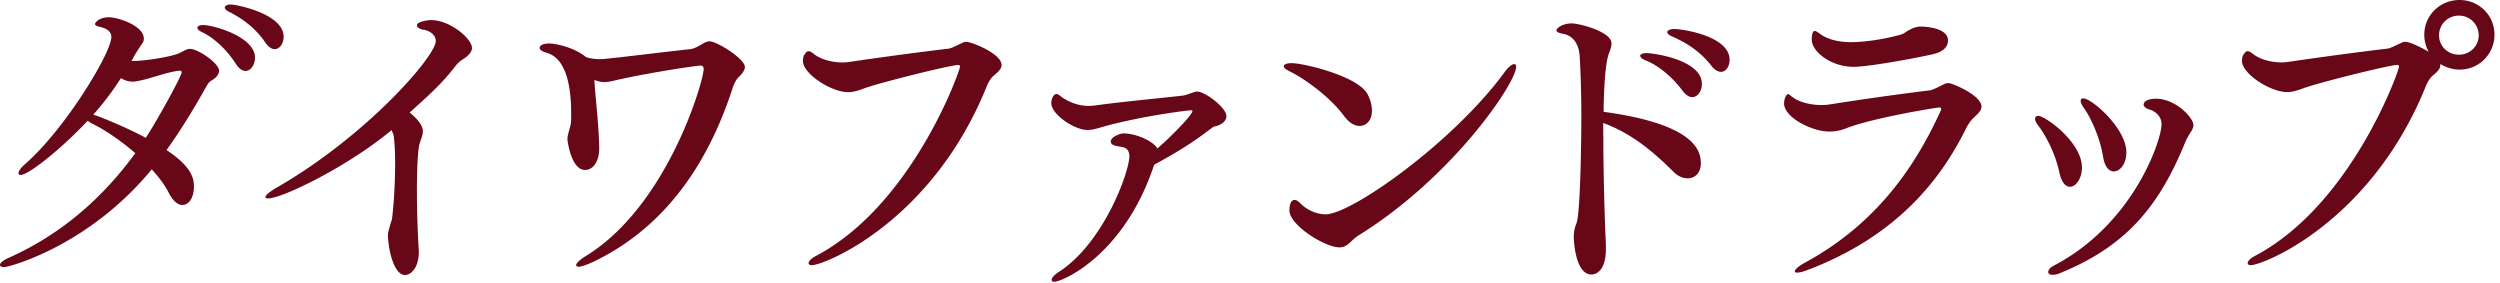
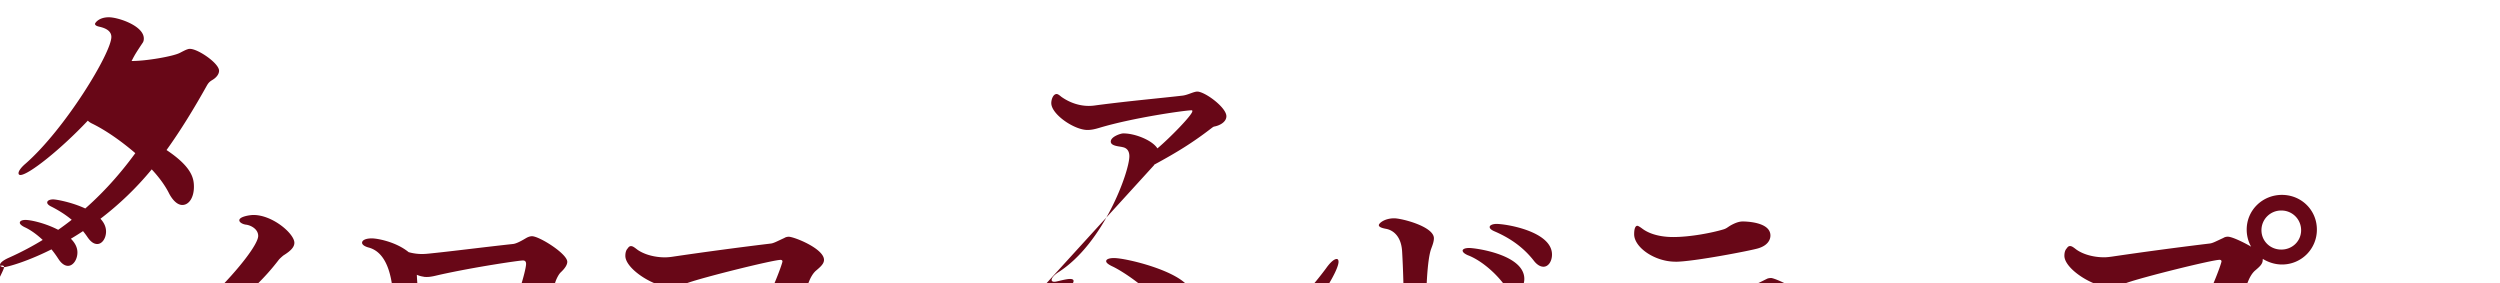
<svg xmlns="http://www.w3.org/2000/svg" width="362" height="41" fill="none">
-   <path d="M.588 38.68c-.367 0-.59-.135-.59-.313 0-.271.368-.636 1.274-1.043 7.204-3.212 13.314-8.273 18.322-15.148-2.008-1.72-4.239-3.298-6.29-4.298a2.189 2.189 0 0 1-.59-.407c-3.87 4.111-8.57 7.867-9.759 7.867-.18 0-.273-.093-.273-.271 0-.272.316-.772 1-1.357C9.425 18.692 16.125 7.655 16.125 5.35c0-1.043-1.188-1.356-1.778-1.492-.41-.093-.59-.229-.59-.407 0-.093.505-.95 2.009-.95 1.324 0 5.059 1.221 5.059 3.078 0 .229-.043.45-.18.636-.18.27-1 1.492-1.23 1.94-.137.23-.231.45-.368.68 2.23 0 5.931-.68 6.888-1.128.231-.094.915-.5 1.274-.585.094-.043.18-.043.316-.043 1.136 0 4.196 2.077 4.196 3.162 0 .543-.453 1.043-1 1.357-.367.229-.504.364-.726.72-1.915 3.433-3.829 6.553-5.88 9.41 3.735 2.483 3.965 4.162 3.965 5.332 0 1.492-.683 2.62-1.683 2.62-.778 0-1.504-.815-2.008-1.857-.547-1.043-1.368-2.17-2.419-3.298C12.852 35.612 1.323 38.681.588 38.681Zm25.715-28.22c0-.135-.094-.228-.274-.228h-.043c-2.093.229-4.469 1.314-6.563 1.585h-.273c-.547 0-1.094-.178-1.641-.5a41.047 41.047 0 0 1-4.008 5.29c.137.042.274.093.453.135 1.683.636 4.512 1.806 7.161 3.213 1.684-2.577 5.196-8.952 5.196-9.494h-.008Zm7.845-1.22c-1.41-2.213-3.376-3.891-4.88-4.57-.453-.228-.684-.448-.684-.635 0-.229.274-.407.82-.407 1.548 0 7.521 1.721 7.521 4.705 0 .992-.59 1.941-1.367 1.941-.453 0-.957-.313-1.41-1.042v.008Zm4.239-3.12c-1.462-2.17-3.419-3.484-5.154-4.382-.504-.23-.683-.45-.683-.636 0-.271.367-.45.863-.45.82 0 7.657 1.357 7.657 4.655 0 .95-.547 1.805-1.273 1.805-.453 0-.915-.271-1.41-.992Zm18.33 12.708c-6.34 5.29-15.86 9.9-17.869 9.9-.273 0-.41-.093-.41-.177 0-.272.504-.72 1.504-1.314 13.041-7.46 23.16-19.082 23.16-21.295 0-.991-1.052-1.534-1.735-1.627-.453-.043-1-.314-1-.636 0-.542 1.546-.771 2.05-.771 2.778 0 5.923 2.712 5.923 4.026 0 .585-.453 1.128-1.547 1.806-.137.093-.64.542-.726.678-2.188 2.848-4.102 4.476-6.751 6.875.093.093 1.914 1.45 1.914 2.713 0 .5-.231 1.042-.453 1.72-.274.814-.41 3.705-.41 6.875s.136 6.646.273 8.596v.271c0 2.264-1.094 3.349-2.008 3.349-1.462 0-2.367-3.162-2.461-5.74 0-.449.179-.949.273-1.313.094-.407.273-.856.316-1.043.316-2.577.453-5.654.453-8.138 0-1.72-.094-3.213-.23-4.026l-.274-.721.008-.008Zm29.732-2.67c.18 2.127.316 4.204.316 5.331 0 1.857-.863 3.12-2.051 3.12-2.008 0-2.555-4.205-2.555-4.518 0-.543.453-1.764.504-2.264.043-.364.043-.771.043-1.263 0-4.027-.684-8.189-3.65-8.952-.64-.178-.914-.449-.914-.678 0-.364.504-.636 1.41-.636.82 0 3.512.5 5.333 1.993a7.102 7.102 0 0 0 1.914.27c.453 0 .863-.042 1.325-.092 2.734-.272 7.708-.907 11.853-1.357.547-.042 1.461-.585 1.914-.856.231-.136.547-.271.863-.271 1.051 0 5.102 2.534 5.102 3.704 0 .365-.231.856-.957 1.535-.316.313-.59.907-.726 1.263-2.966 9.223-8.572 19.853-20.331 25.456-1 .45-1.684.678-2.051.678-.23 0-.368-.093-.368-.229 0-.27.505-.77 1.462-1.356 11.853-7.324 17.006-25.372 17.006-27.042 0-.27-.094-.5-.453-.5-.547 0-7.025.95-12.084 2.077-.59.136-1.23.314-1.82.314-.18 0-.368 0-.504-.043a3.694 3.694 0 0 1-.957-.27c.042 1.178.23 2.89.367 4.568l.009.017Zm30.637 21.93c0-.23.367-.679 1.093-1.043 13.999-7.418 20.835-26.864 20.835-27.407 0-.135-.094-.228-.273-.228-1.051 0-11.076 2.483-13.494 3.348-.863.314-1.598.585-2.461.585-2.368 0-6.521-2.62-6.521-4.518 0-.585.18-.907.316-1.043.18-.271.317-.365.505-.365.273 0 .547.23.957.543 1.051.72 2.555 1.085 3.965 1.085a7.93 7.93 0 0 0 1.094-.093 549.97 549.97 0 0 1 14.177-1.9c.453-.041.915-.313 2.009-.813.137-.093.367-.178.641-.178.777 0 5.102 1.72 5.102 3.349 0 .584-.547 1.042-1.188 1.585-.453.407-.778 1.042-.957 1.492-7.931 19.666-23.527 25.914-25.347 25.914-.317 0-.453-.136-.453-.314Zm50.01-14.157C162.721 37.087 153.739 40.8 152.688 40.8c-.274 0-.41-.093-.41-.271 0-.272.316-.678.999-1.128 6.564-4.204 10.255-14.563 10.255-16.776 0-.856-.453-1.22-.957-1.314-.453-.135-1.735-.135-1.735-.814 0-.72 1.462-1.178 1.778-1.178h.094c1.641 0 4.145.992 4.88 2.17 1.735-1.45 5.059-4.84 5.059-5.383 0-.093 0-.135-.137-.135-.82 0-8.341 1.042-13.314 2.534-.59.178-1.137.314-1.735.314-1.914 0-5.239-2.263-5.239-3.89 0-.543.274-1.315.778-1.315.179 0 .41.178.684.407 1.41.992 2.828 1.314 3.965 1.314.41 0 .778-.042 1.094-.093 4.828-.636 9.896-1.085 12.494-1.399.777-.093 1.598-.585 2.145-.585 1.136.043 4.196 2.306 4.196 3.569 0 .856-1 1.356-1.735 1.492-.094 0-.231.093-.41.229-2.692 2.077-4.965 3.484-8.298 5.29l-.043.093Zm27.543-7.104c-2.281-3.12-6.426-5.832-7.93-6.51-.547-.272-.821-.5-.821-.721 0-.271.411-.45 1.137-.45 1.735 0 9.571 1.857 10.99 4.477.368.678.641 1.585.641 2.399 0 1.492-.863 2.212-1.82 2.212-.778 0-1.547-.542-2.188-1.399l-.009-.008Zm-.726 18.988c-2.051 0-7.204-3.212-7.204-5.332 0-.991.273-1.534.778-1.534.273 0 .546.229.957.636.641.636 2.008 1.45 3.512 1.45 3.692 0 18.322-10.309 25.8-20.439.641-.907 1.188-1.314 1.504-1.314.18 0 .274.136.274.407 0 2.306-9.119 15.87-22.707 24.33-1.23.72-1.598 1.805-2.914 1.805v-.008Zm38.251-16.14c0 5.468.18 11.58.368 15.827v.542c0 3.663-1.872 3.705-2.094 3.705-2.324 0-2.555-4.883-2.555-5.425 0-.636.094-1.264.367-1.942.547-1.042.727-11.037.727-15.648 0-3.078-.094-6.061-.231-8.46-.137-2.942-2.051-3.298-2.282-3.349-.777-.135-1.094-.313-1.094-.542 0-.272.821-.992 2.231-.992 1.051 0 5.743 1.178 5.743 2.89 0 .45-.18.95-.368 1.45-.137.365-.683 1.763-.777 8.46 13.263 1.806 14.083 5.654 14.083 7.46 0 1.356-.82 2.17-1.914 2.17-.641 0-1.367-.271-2.008-.907-2.692-2.67-5.88-5.519-10.213-7.104v1.857l.017.008Zm5.333-11.58c0-.228.316-.406.957-.406.915 0 7.982.95 7.982 4.476 0 .991-.59 1.898-1.41 1.898-.41 0-.915-.27-1.41-.949-1.598-2.17-3.786-3.798-5.376-4.383-.504-.229-.726-.449-.726-.635h-.017Zm10.255 1.357c-1.684-2.128-3.735-3.349-5.606-4.162-.547-.23-.726-.45-.726-.636 0-.271.452-.45.999-.45 1.41 0 8.025 1.086 8.025 4.434 0 .95-.504 1.763-1.231 1.763-.453 0-.957-.27-1.461-.95Zm14.272 29.525c-.864.365-1.462.5-1.821.5-.23 0-.316-.093-.316-.177 0-.272.547-.772 1.462-1.264 9.571-5.196 15.544-12.885 19.689-22.065a.358.358 0 0 0 .043-.178c0-.178-.094-.23-.274-.23-.367 0-9.571 1.493-13.399 2.985a6.53 6.53 0 0 1-2.556.5c-2.461 0-6.52-2.035-6.52-4.07 0-.448.179-.948.231-.99.136-.23.23-.365.367-.365.137 0 .316.229.726.5.958.72 2.641 1.085 4.102 1.085.453 0 .864-.043 1.231-.093a438.474 438.474 0 0 1 14.451-2.035c.453-.042 1.684-.72 2.094-.907.137-.093.41-.136.641-.136.504 0 4.743 1.764 4.743 3.391 0 .585-.504 1.043-1.137 1.628-.453.407-.863 1.085-1.094 1.534-3.965 8.053-10.528 15.691-22.655 20.396l-.008-.009Zm6.289-29.305c-3.008 0-5.973-2.077-5.973-3.975 0-1.179.367-1.221.453-1.221.137 0 .41.178.777.45 1.547 1.127 3.735 1.177 4.419 1.177 2.555 0 5.7-.635 7.204-1.085.504-.135.641-.313 1.094-.584.957-.543 1.504-.585 1.777-.585.368 0 4.008.042 4.008 2.034 0 .636-.41 1.45-1.777 1.857-1 .313-9.392 1.94-11.99 1.94l.008-.008Zm29.868 15.242c-.547-2.62-1.957-5.332-3.051-6.74-.316-.406-.453-.72-.453-.949 0-.27.18-.449.453-.449 1 0 6.333 3.798 6.333 7.46 0 1.627-.863 2.806-1.735 2.806-.641 0-1.231-.636-1.547-2.128Zm12.221-9.766c0-.584.914-.856 1.735-.856 2.965 0 5.469 2.806 5.469 3.798 0 .364-.179.771-.504 1.22-.094.136-.547.95-.641 1.179-4.008 9.952-9.076 15.377-18.322 19.124a2.514 2.514 0 0 1-.915.178c-.41 0-.641-.135-.641-.407 0-.27.231-.635.863-.95 11.537-6.06 15.545-18.174 15.545-20.437 0-1.535-1.547-2.077-1.547-2.077-.726-.178-1.051-.5-1.051-.771h.009Zm-5.88 7.553c-.41-2.712-1.777-5.654-2.734-7.01-.368-.5-.505-.856-.505-1.085 0-.229.137-.365.368-.365 1.231 0 6.247 4.34 6.247 7.825 0 1.67-.915 2.755-1.82 2.755-.684 0-1.325-.636-1.547-2.128l-.009.008Zm48.831-13.25c0 .586-.504.993-1.136 1.535-.453.407-.778 1.043-.957 1.492-7.931 19.667-23.527 25.914-25.347 25.914-.317 0-.453-.135-.453-.313 0-.229.367-.678 1.094-1.043 13.998-7.417 20.834-26.864 20.834-27.406 0-.136-.094-.229-.273-.229-1.051 0-11.076 2.484-13.494 3.348-.863.314-1.598.585-2.461.585-2.367 0-6.521-2.619-6.521-4.518 0-.585.18-.907.316-1.043.18-.27.317-.364.505-.364.273 0 .547.229.957.542 1.051.721 2.555 1.086 3.965 1.086.368 0 .727-.043 1.094-.094a549.281 549.281 0 0 1 14.178-1.899c.453-.042.914-.313 2.008-.813.137-.094.367-.178.641-.178.726 0 2.871 1.127 3.375 1.45a5.049 5.049 0 0 1-.641-2.485c0-2.805 2.282-5.018 5.102-5.018 2.821 0 5.06 2.213 5.06 5.018a5.032 5.032 0 0 1-5.06 5.061c-1 0-1.957-.313-2.777-.814v.178l-.009.009Zm2.692-7.188a2.844 2.844 0 0 0-2.871 2.849c0 1.585 1.273 2.806 2.871 2.806s2.872-1.221 2.872-2.806a2.845 2.845 0 0 0-2.872-2.849Z" fill="#680717" />
+   <path d="M.588 38.68c-.367 0-.59-.135-.59-.313 0-.271.368-.636 1.274-1.043 7.204-3.212 13.314-8.273 18.322-15.148-2.008-1.72-4.239-3.298-6.29-4.298a2.189 2.189 0 0 1-.59-.407c-3.87 4.111-8.57 7.867-9.759 7.867-.18 0-.273-.093-.273-.271 0-.272.316-.772 1-1.357C9.425 18.692 16.125 7.655 16.125 5.35c0-1.043-1.188-1.356-1.778-1.492-.41-.093-.59-.229-.59-.407 0-.093.505-.95 2.009-.95 1.324 0 5.059 1.221 5.059 3.078 0 .229-.043.45-.18.636-.18.27-1 1.492-1.23 1.94-.137.23-.231.45-.368.68 2.23 0 5.931-.68 6.888-1.128.231-.094.915-.5 1.274-.585.094-.043.18-.043.316-.043 1.136 0 4.196 2.077 4.196 3.162 0 .543-.453 1.043-1 1.357-.367.229-.504.364-.726.72-1.915 3.433-3.829 6.553-5.88 9.41 3.735 2.483 3.965 4.162 3.965 5.332 0 1.492-.683 2.62-1.683 2.62-.778 0-1.504-.815-2.008-1.857-.547-1.043-1.368-2.17-2.419-3.298C12.852 35.612 1.323 38.681.588 38.681Zc0-.135-.094-.228-.274-.228h-.043c-2.093.229-4.469 1.314-6.563 1.585h-.273c-.547 0-1.094-.178-1.641-.5a41.047 41.047 0 0 1-4.008 5.29c.137.042.274.093.453.135 1.683.636 4.512 1.806 7.161 3.213 1.684-2.577 5.196-8.952 5.196-9.494h-.008Zm7.845-1.22c-1.41-2.213-3.376-3.891-4.88-4.57-.453-.228-.684-.448-.684-.635 0-.229.274-.407.82-.407 1.548 0 7.521 1.721 7.521 4.705 0 .992-.59 1.941-1.367 1.941-.453 0-.957-.313-1.41-1.042v.008Zm4.239-3.12c-1.462-2.17-3.419-3.484-5.154-4.382-.504-.23-.683-.45-.683-.636 0-.271.367-.45.863-.45.82 0 7.657 1.357 7.657 4.655 0 .95-.547 1.805-1.273 1.805-.453 0-.915-.271-1.41-.992Zm18.33 12.708c-6.34 5.29-15.86 9.9-17.869 9.9-.273 0-.41-.093-.41-.177 0-.272.504-.72 1.504-1.314 13.041-7.46 23.16-19.082 23.16-21.295 0-.991-1.052-1.534-1.735-1.627-.453-.043-1-.314-1-.636 0-.542 1.546-.771 2.05-.771 2.778 0 5.923 2.712 5.923 4.026 0 .585-.453 1.128-1.547 1.806-.137.093-.64.542-.726.678-2.188 2.848-4.102 4.476-6.751 6.875.093.093 1.914 1.45 1.914 2.713 0 .5-.231 1.042-.453 1.72-.274.814-.41 3.705-.41 6.875s.136 6.646.273 8.596v.271c0 2.264-1.094 3.349-2.008 3.349-1.462 0-2.367-3.162-2.461-5.74 0-.449.179-.949.273-1.313.094-.407.273-.856.316-1.043.316-2.577.453-5.654.453-8.138 0-1.72-.094-3.213-.23-4.026l-.274-.721.008-.008Zm29.732-2.67c.18 2.127.316 4.204.316 5.331 0 1.857-.863 3.12-2.051 3.12-2.008 0-2.555-4.205-2.555-4.518 0-.543.453-1.764.504-2.264.043-.364.043-.771.043-1.263 0-4.027-.684-8.189-3.65-8.952-.64-.178-.914-.449-.914-.678 0-.364.504-.636 1.41-.636.82 0 3.512.5 5.333 1.993a7.102 7.102 0 0 0 1.914.27c.453 0 .863-.042 1.325-.092 2.734-.272 7.708-.907 11.853-1.357.547-.042 1.461-.585 1.914-.856.231-.136.547-.271.863-.271 1.051 0 5.102 2.534 5.102 3.704 0 .365-.231.856-.957 1.535-.316.313-.59.907-.726 1.263-2.966 9.223-8.572 19.853-20.331 25.456-1 .45-1.684.678-2.051.678-.23 0-.368-.093-.368-.229 0-.27.505-.77 1.462-1.356 11.853-7.324 17.006-25.372 17.006-27.042 0-.27-.094-.5-.453-.5-.547 0-7.025.95-12.084 2.077-.59.136-1.23.314-1.82.314-.18 0-.368 0-.504-.043a3.694 3.694 0 0 1-.957-.27c.042 1.178.23 2.89.367 4.568l.009.017Zm30.637 21.93c0-.23.367-.679 1.093-1.043 13.999-7.418 20.835-26.864 20.835-27.407 0-.135-.094-.228-.273-.228-1.051 0-11.076 2.483-13.494 3.348-.863.314-1.598.585-2.461.585-2.368 0-6.521-2.62-6.521-4.518 0-.585.18-.907.316-1.043.18-.271.317-.365.505-.365.273 0 .547.23.957.543 1.051.72 2.555 1.085 3.965 1.085a7.93 7.93 0 0 0 1.094-.093 549.97 549.97 0 0 1 14.177-1.9c.453-.041.915-.313 2.009-.813.137-.093.367-.178.641-.178.777 0 5.102 1.72 5.102 3.349 0 .584-.547 1.042-1.188 1.585-.453.407-.778 1.042-.957 1.492-7.931 19.666-23.527 25.914-25.347 25.914-.317 0-.453-.136-.453-.314Zm50.01-14.157C162.721 37.087 153.739 40.8 152.688 40.8c-.274 0-.41-.093-.41-.271 0-.272.316-.678.999-1.128 6.564-4.204 10.255-14.563 10.255-16.776 0-.856-.453-1.22-.957-1.314-.453-.135-1.735-.135-1.735-.814 0-.72 1.462-1.178 1.778-1.178h.094c1.641 0 4.145.992 4.88 2.17 1.735-1.45 5.059-4.84 5.059-5.383 0-.093 0-.135-.137-.135-.82 0-8.341 1.042-13.314 2.534-.59.178-1.137.314-1.735.314-1.914 0-5.239-2.263-5.239-3.89 0-.543.274-1.315.778-1.315.179 0 .41.178.684.407 1.41.992 2.828 1.314 3.965 1.314.41 0 .778-.042 1.094-.093 4.828-.636 9.896-1.085 12.494-1.399.777-.093 1.598-.585 2.145-.585 1.136.043 4.196 2.306 4.196 3.569 0 .856-1 1.356-1.735 1.492-.094 0-.231.093-.41.229-2.692 2.077-4.965 3.484-8.298 5.29l-.043.093Zm27.543-7.104c-2.281-3.12-6.426-5.832-7.93-6.51-.547-.272-.821-.5-.821-.721 0-.271.411-.45 1.137-.45 1.735 0 9.571 1.857 10.99 4.477.368.678.641 1.585.641 2.399 0 1.492-.863 2.212-1.82 2.212-.778 0-1.547-.542-2.188-1.399l-.009-.008Zm-.726 18.988c-2.051 0-7.204-3.212-7.204-5.332 0-.991.273-1.534.778-1.534.273 0 .546.229.957.636.641.636 2.008 1.45 3.512 1.45 3.692 0 18.322-10.309 25.8-20.439.641-.907 1.188-1.314 1.504-1.314.18 0 .274.136.274.407 0 2.306-9.119 15.87-22.707 24.33-1.23.72-1.598 1.805-2.914 1.805v-.008Zm38.251-16.14c0 5.468.18 11.58.368 15.827v.542c0 3.663-1.872 3.705-2.094 3.705-2.324 0-2.555-4.883-2.555-5.425 0-.636.094-1.264.367-1.942.547-1.042.727-11.037.727-15.648 0-3.078-.094-6.061-.231-8.46-.137-2.942-2.051-3.298-2.282-3.349-.777-.135-1.094-.313-1.094-.542 0-.272.821-.992 2.231-.992 1.051 0 5.743 1.178 5.743 2.89 0 .45-.18.95-.368 1.45-.137.365-.683 1.763-.777 8.46 13.263 1.806 14.083 5.654 14.083 7.46 0 1.356-.82 2.17-1.914 2.17-.641 0-1.367-.271-2.008-.907-2.692-2.67-5.88-5.519-10.213-7.104v1.857l.017.008Zm5.333-11.58c0-.228.316-.406.957-.406.915 0 7.982.95 7.982 4.476 0 .991-.59 1.898-1.41 1.898-.41 0-.915-.27-1.41-.949-1.598-2.17-3.786-3.798-5.376-4.383-.504-.229-.726-.449-.726-.635h-.017Zm10.255 1.357c-1.684-2.128-3.735-3.349-5.606-4.162-.547-.23-.726-.45-.726-.636 0-.271.452-.45.999-.45 1.41 0 8.025 1.086 8.025 4.434 0 .95-.504 1.763-1.231 1.763-.453 0-.957-.27-1.461-.95Zm14.272 29.525c-.864.365-1.462.5-1.821.5-.23 0-.316-.093-.316-.177 0-.272.547-.772 1.462-1.264 9.571-5.196 15.544-12.885 19.689-22.065a.358.358 0 0 0 .043-.178c0-.178-.094-.23-.274-.23-.367 0-9.571 1.493-13.399 2.985a6.53 6.53 0 0 1-2.556.5c-2.461 0-6.52-2.035-6.52-4.07 0-.448.179-.948.231-.99.136-.23.23-.365.367-.365.137 0 .316.229.726.5.958.72 2.641 1.085 4.102 1.085.453 0 .864-.043 1.231-.093a438.474 438.474 0 0 1 14.451-2.035c.453-.042 1.684-.72 2.094-.907.137-.093.41-.136.641-.136.504 0 4.743 1.764 4.743 3.391 0 .585-.504 1.043-1.137 1.628-.453.407-.863 1.085-1.094 1.534-3.965 8.053-10.528 15.691-22.655 20.396l-.008-.009Zm6.289-29.305c-3.008 0-5.973-2.077-5.973-3.975 0-1.179.367-1.221.453-1.221.137 0 .41.178.777.45 1.547 1.127 3.735 1.177 4.419 1.177 2.555 0 5.7-.635 7.204-1.085.504-.135.641-.313 1.094-.584.957-.543 1.504-.585 1.777-.585.368 0 4.008.042 4.008 2.034 0 .636-.41 1.45-1.777 1.857-1 .313-9.392 1.94-11.99 1.94l.008-.008Zm29.868 15.242c-.547-2.62-1.957-5.332-3.051-6.74-.316-.406-.453-.72-.453-.949 0-.27.18-.449.453-.449 1 0 6.333 3.798 6.333 7.46 0 1.627-.863 2.806-1.735 2.806-.641 0-1.231-.636-1.547-2.128Zm12.221-9.766c0-.584.914-.856 1.735-.856 2.965 0 5.469 2.806 5.469 3.798 0 .364-.179.771-.504 1.22-.094.136-.547.95-.641 1.179-4.008 9.952-9.076 15.377-18.322 19.124a2.514 2.514 0 0 1-.915.178c-.41 0-.641-.135-.641-.407 0-.27.231-.635.863-.95 11.537-6.06 15.545-18.174 15.545-20.437 0-1.535-1.547-2.077-1.547-2.077-.726-.178-1.051-.5-1.051-.771h.009Zm-5.88 7.553c-.41-2.712-1.777-5.654-2.734-7.01-.368-.5-.505-.856-.505-1.085 0-.229.137-.365.368-.365 1.231 0 6.247 4.34 6.247 7.825 0 1.67-.915 2.755-1.82 2.755-.684 0-1.325-.636-1.547-2.128l-.009.008Zm48.831-13.25c0 .586-.504.993-1.136 1.535-.453.407-.778 1.043-.957 1.492-7.931 19.667-23.527 25.914-25.347 25.914-.317 0-.453-.135-.453-.313 0-.229.367-.678 1.094-1.043 13.998-7.417 20.834-26.864 20.834-27.406 0-.136-.094-.229-.273-.229-1.051 0-11.076 2.484-13.494 3.348-.863.314-1.598.585-2.461.585-2.367 0-6.521-2.619-6.521-4.518 0-.585.18-.907.316-1.043.18-.27.317-.364.505-.364.273 0 .547.229.957.542 1.051.721 2.555 1.086 3.965 1.086.368 0 .727-.043 1.094-.094a549.281 549.281 0 0 1 14.178-1.899c.453-.042.914-.313 2.008-.813.137-.094.367-.178.641-.178.726 0 2.871 1.127 3.375 1.45a5.049 5.049 0 0 1-.641-2.485c0-2.805 2.282-5.018 5.102-5.018 2.821 0 5.06 2.213 5.06 5.018a5.032 5.032 0 0 1-5.06 5.061c-1 0-1.957-.313-2.777-.814v.178l-.009.009Zm2.692-7.188a2.844 2.844 0 0 0-2.871 2.849c0 1.585 1.273 2.806 2.871 2.806s2.872-1.221 2.872-2.806a2.845 2.845 0 0 0-2.872-2.849Z" fill="#680717" />
</svg>